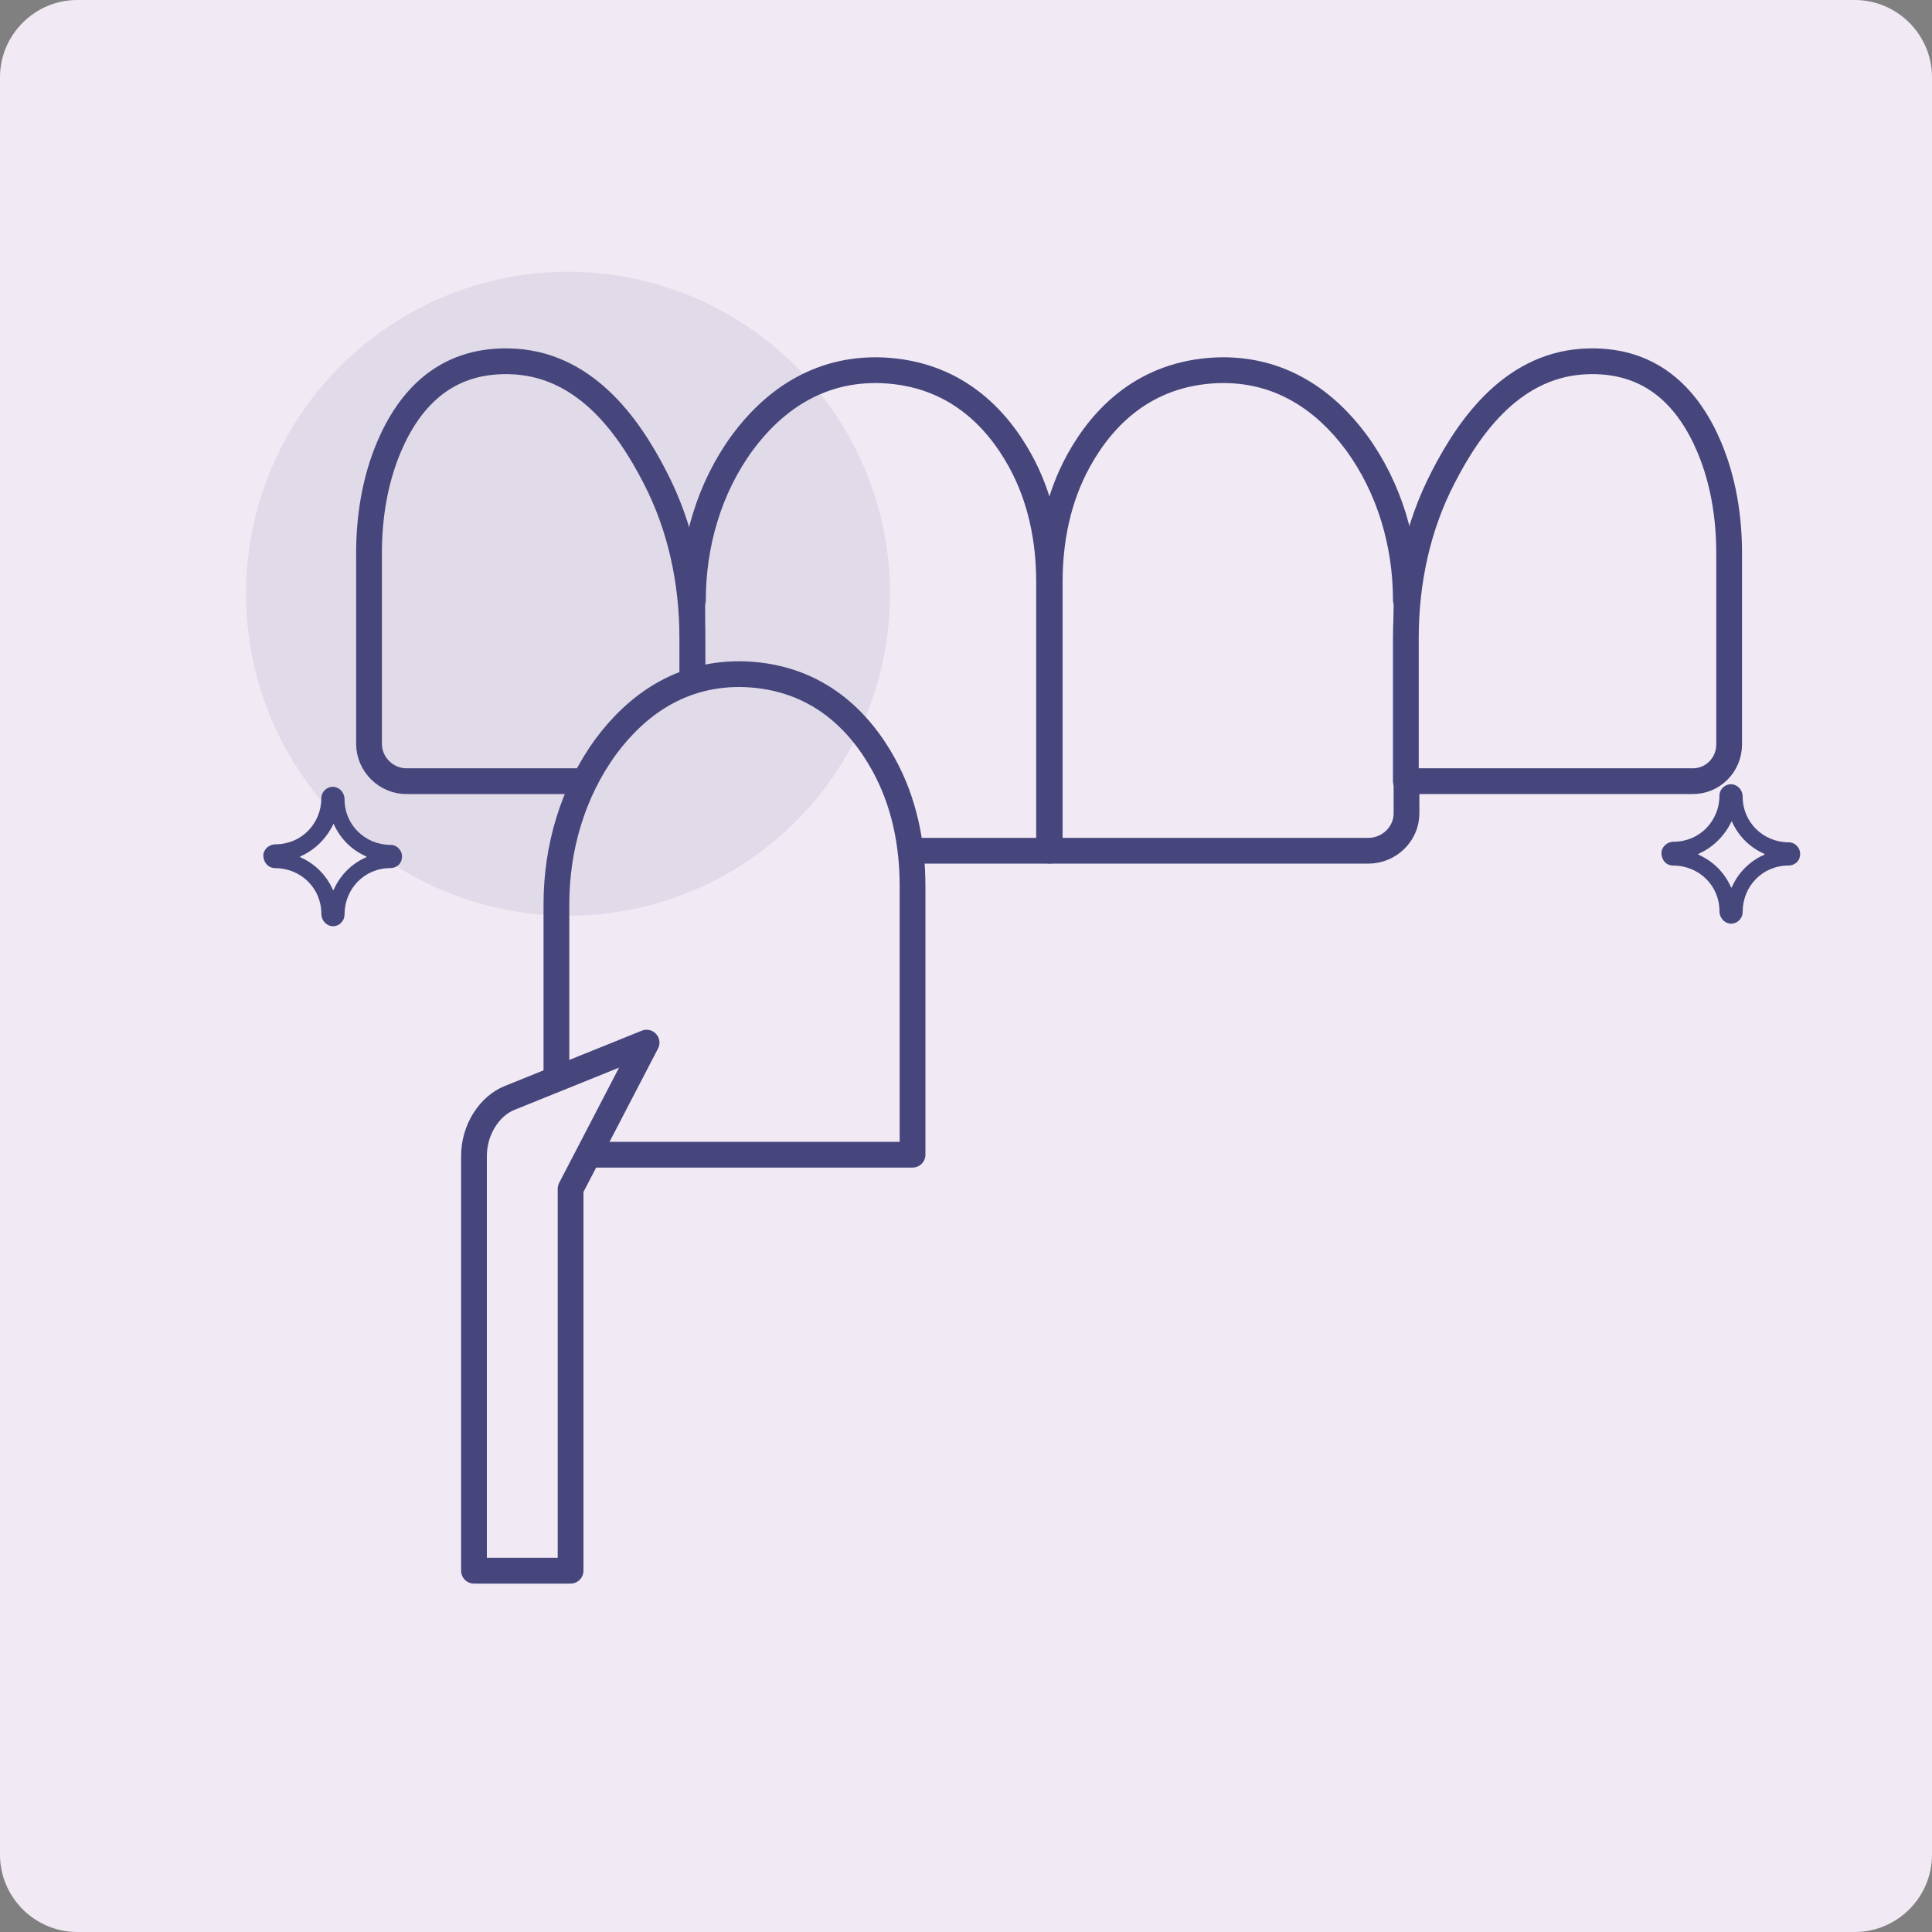
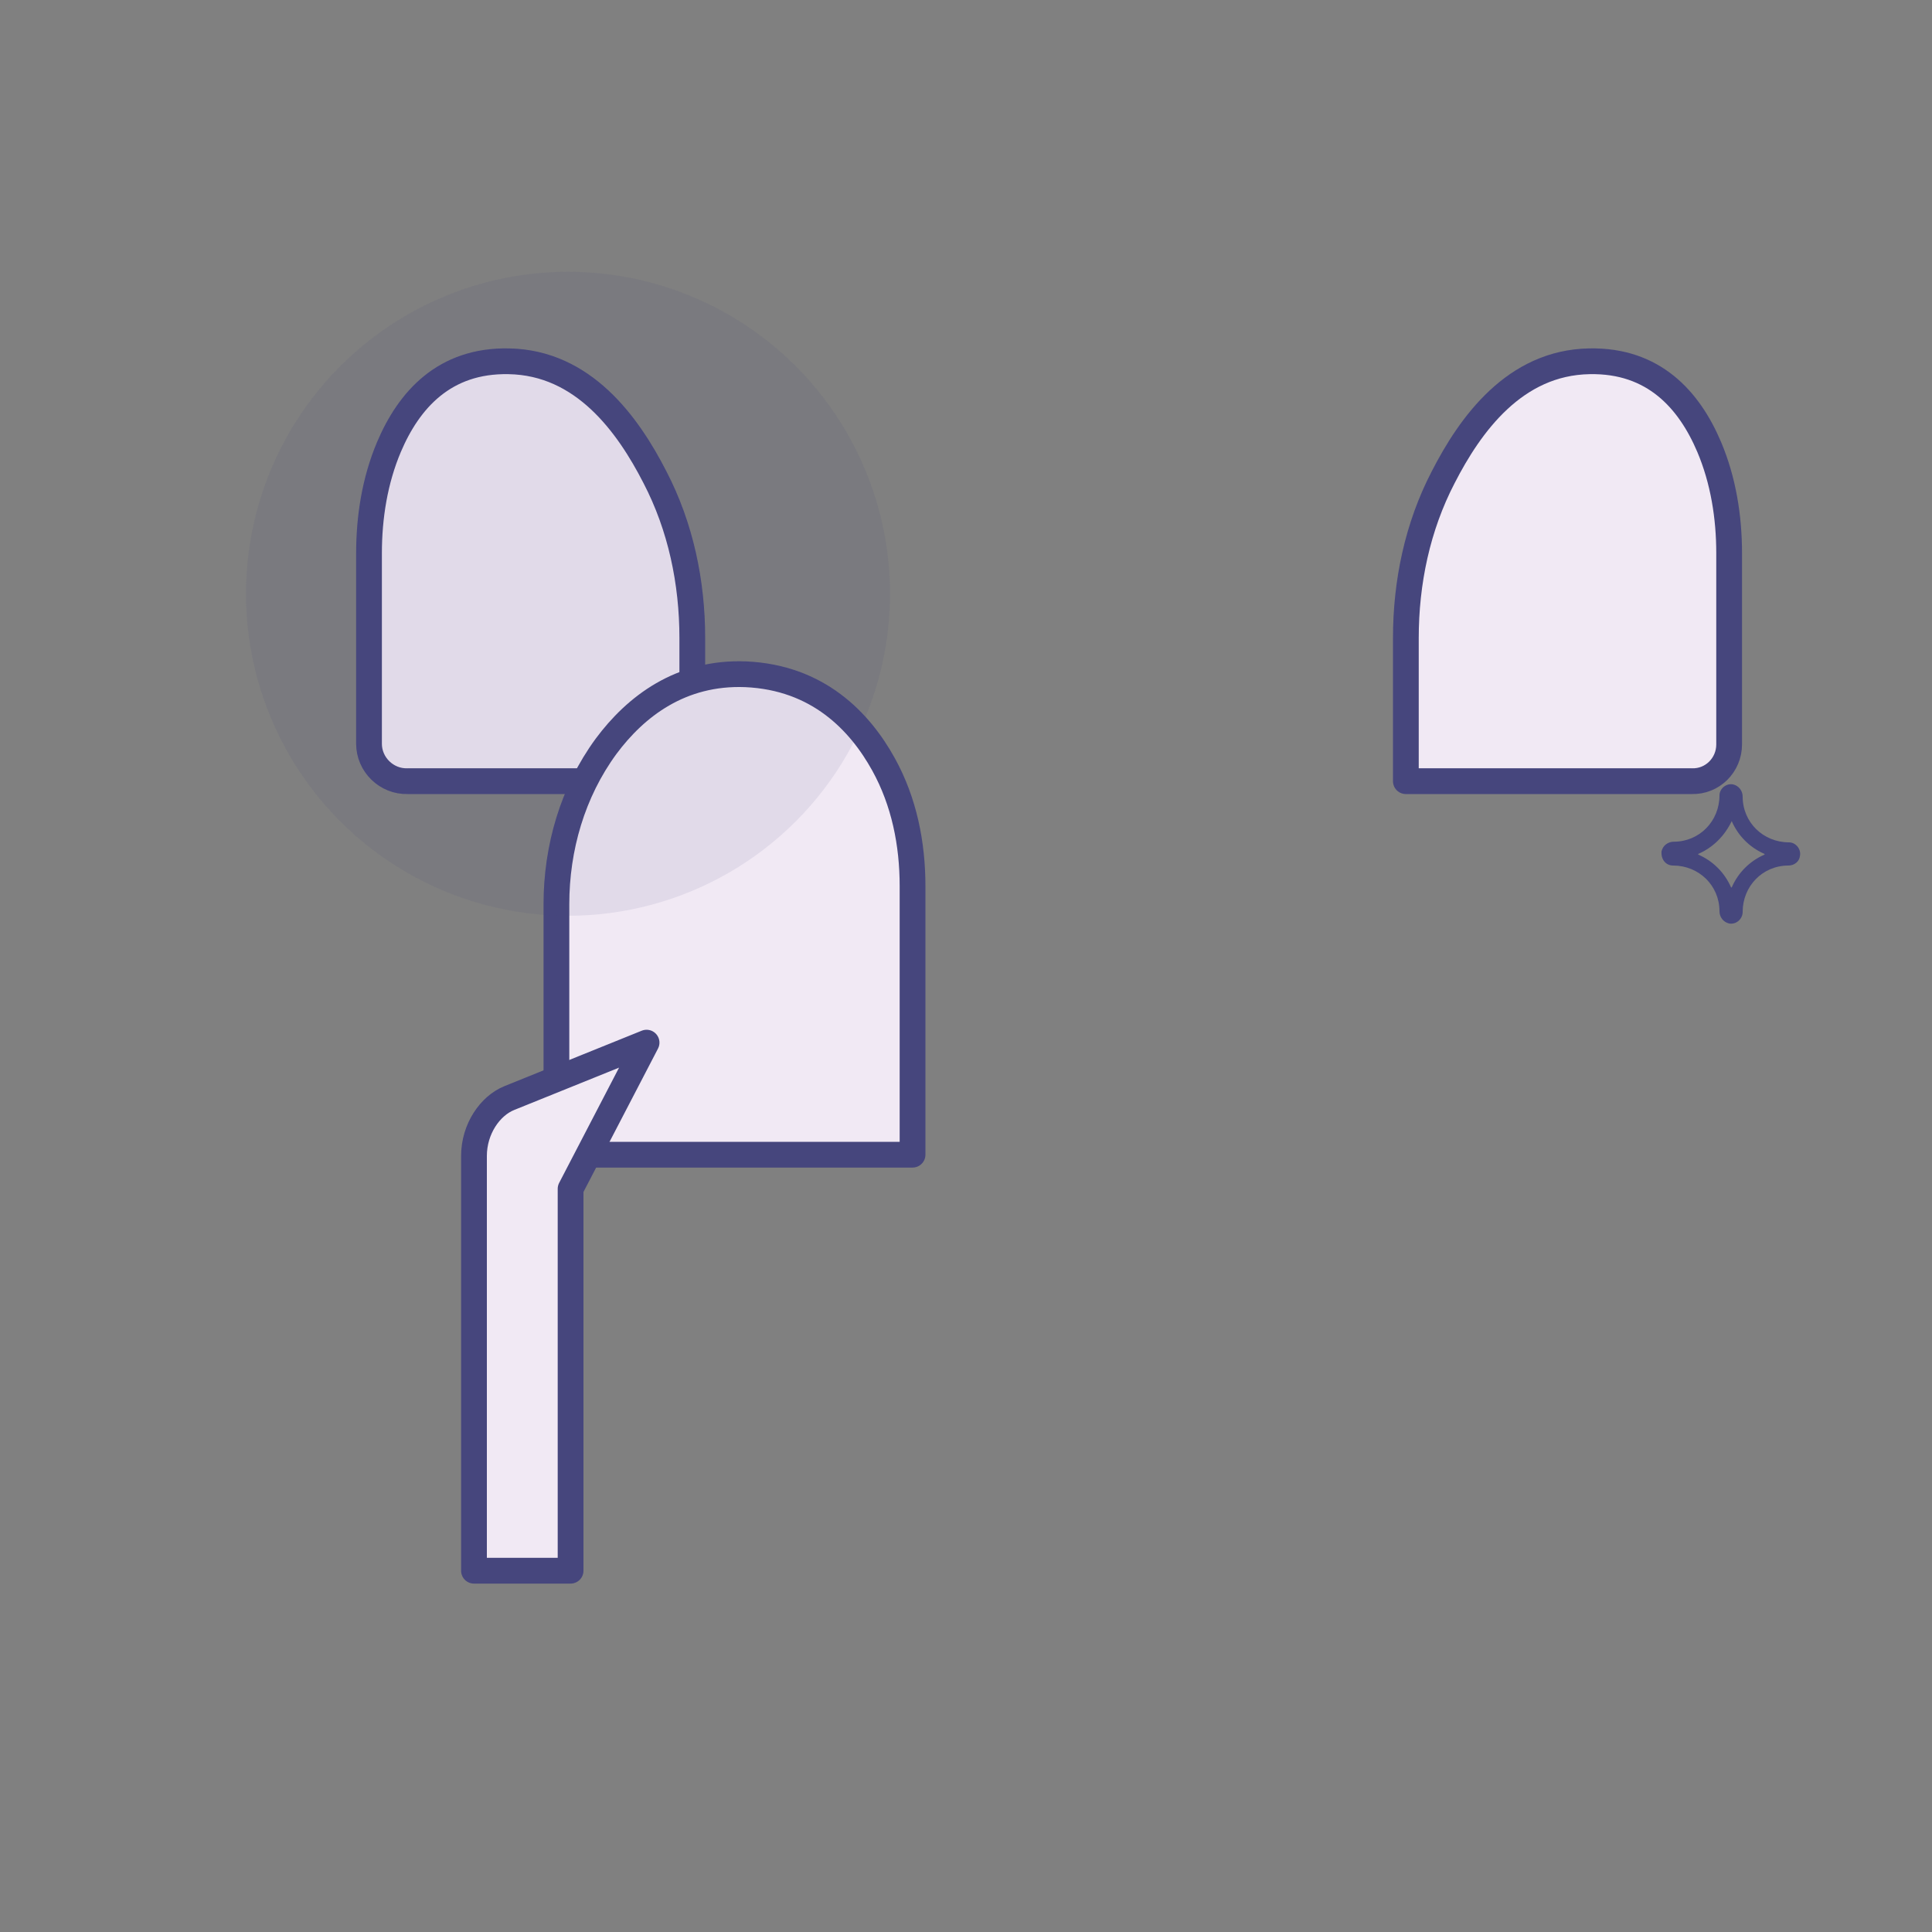
<svg xmlns="http://www.w3.org/2000/svg" version="1.1" x="0px" y="0px" viewBox="0 0 300 300" style="enable-background:new 0 0 300 300;" xml:space="preserve">
  <rect x="0" y="0" width="300" height="300" fill="#808080" stroke="none" />
  <style type="text/css">
	.st0{fill:#F1EAF4;}
	.st1{fill:#F1E9F4;stroke:#46467D;stroke-width:4;stroke-linejoin:round;stroke-miterlimit:10;}
	.st2{fill:#46477D;}
	.st3{opacity:9.000000e-02;fill:#494980;}
</style>
  <g id="Layer_3">
-     <path class="st0" d="M288,300H12c-6.6,0-12-5.4-12-12V12C0,5.4,5.4,0,12,0h276c6.6,0,12,5.4,12,12v276C300,294.6,294.6,300,288,300   z" />
-   </g>
+     </g>
  <g id="Layer_1">
    <g>
-       <path class="st1" d="M107.6,93.2c0-8.7,2.5-17.4,7.7-24.5c4.6-6.2,11.6-11.6,21.7-11.2c11.2,0.5,17.7,7.3,21.4,14    c3.2,5.8,4.5,12.3,4.5,18.9v41.7h-49.4c-3.3,0-6-2.6-6-5.9V93.2z" />
      <path class="st1" d="M57.3,115.5V85.9c0-5.6,0.9-11.3,3.1-16.5c3.1-7.3,8.6-13.5,18.6-13.3c11.6,0.2,18.5,9.8,22.7,18    c4,7.7,5.8,16.3,5.8,25v22.2H63.3C60,121.4,57.3,118.7,57.3,115.5z" />
-       <path class="st1" d="M218.3,93.2c0-8.7-2.5-17.4-7.7-24.5c-4.6-6.2-11.6-11.6-21.7-11.2c-11.2,0.5-17.7,7.3-21.4,14    c-3.2,5.8-4.5,12.3-4.5,18.9v41.7h49.5c3.2,0,5.9-2.6,5.9-5.8V93.2z" />
      <path class="st1" d="M268.5,115.6V85.9c0-5.6-0.9-11.3-3.1-16.5c-3.1-7.3-8.6-13.5-18.6-13.3c-11.6,0.2-18.5,9.8-22.7,18    c-4,7.7-5.8,16.3-5.8,25v22.2h44.4C265.9,121.4,268.5,118.8,268.5,115.6z" />
      <path class="st1" d="M86.4,140.4c0-8.7,2.5-17.4,7.7-24.5c4.6-6.2,11.6-11.6,21.7-11.2c11.2,0.5,17.7,7.3,21.4,14    c3.2,5.8,4.5,12.3,4.5,18.9v41.7H92.4c-3.3,0-6-2.6-6-5.9V140.4z" />
      <g>
        <path class="st1" d="M88.6,243.9h-15v-64.3c0,0,0-0.1,0-0.1c0-4.2,2.5-7.8,5.5-9l21.3-8.6l-11.8,22.7V243.9z" />
      </g>
    </g>
  </g>
  <g id="Layer_4">
-     <path class="st2" d="M42.7,134.8c4,0,7.2,3.1,7.2,7.1c0,0.9,0.6,1.7,1.5,1.9c1.1,0.2,2.1-0.7,2.1-1.8c0-4,3.1-7.2,7.1-7.2   c0.9,0,1.7-0.6,1.8-1.5c0.2-1.1-0.7-2.1-1.7-2.1c-4,0-7.2-3.1-7.2-7.1c0-0.9-0.6-1.7-1.5-1.9c-1.1-0.2-2.1,0.7-2.1,1.7   c0,4-3.1,7.2-7.1,7.2c-0.9,0-1.7,0.6-1.9,1.5C40.8,133.8,41.6,134.8,42.7,134.8z M51.8,127.9c1,2.3,2.8,4.1,5.1,5.1   c0,0,0,0.1,0,0.1c-2.3,1-4.1,2.8-5.1,5.1c0,0-0.1,0-0.1,0c-1-2.3-2.8-4.1-5.1-5.1c0,0,0-0.1,0-0.1C48.9,132,50.7,130.2,51.8,127.9   C51.7,127.8,51.7,127.8,51.8,127.9z" />
    <path class="st2" d="M259.8,134.4c4,0,7.2,3.1,7.2,7.1c0,0.9,0.6,1.7,1.5,1.9c1.1,0.2,2.1-0.7,2.1-1.8c0-4,3.1-7.2,7.1-7.2   c0.9,0,1.7-0.6,1.8-1.5c0.2-1.1-0.7-2.1-1.7-2.1c-4,0-7.2-3.1-7.2-7.1c0-0.9-0.6-1.7-1.5-1.9c-1.1-0.2-2.1,0.7-2.1,1.7   c0,4-3.1,7.2-7.1,7.2c-0.9,0-1.7,0.6-1.9,1.5C257.9,133.5,258.7,134.4,259.8,134.4z M268.9,127.5c1,2.3,2.8,4.1,5.1,5.1   c0,0,0,0.1,0,0.1c-2.3,1-4.1,2.8-5.1,5.1c0,0-0.1,0-0.1,0c-1-2.3-2.8-4.1-5.1-5.1c0,0,0-0.1,0-0.1   C266,131.6,267.8,129.8,268.9,127.5C268.8,127.5,268.8,127.5,268.9,127.5z" />
  </g>
  <g id="Layer_2">
    <circle class="st3" cx="88.2" cy="92.2" r="50" />
  </g>
</svg>